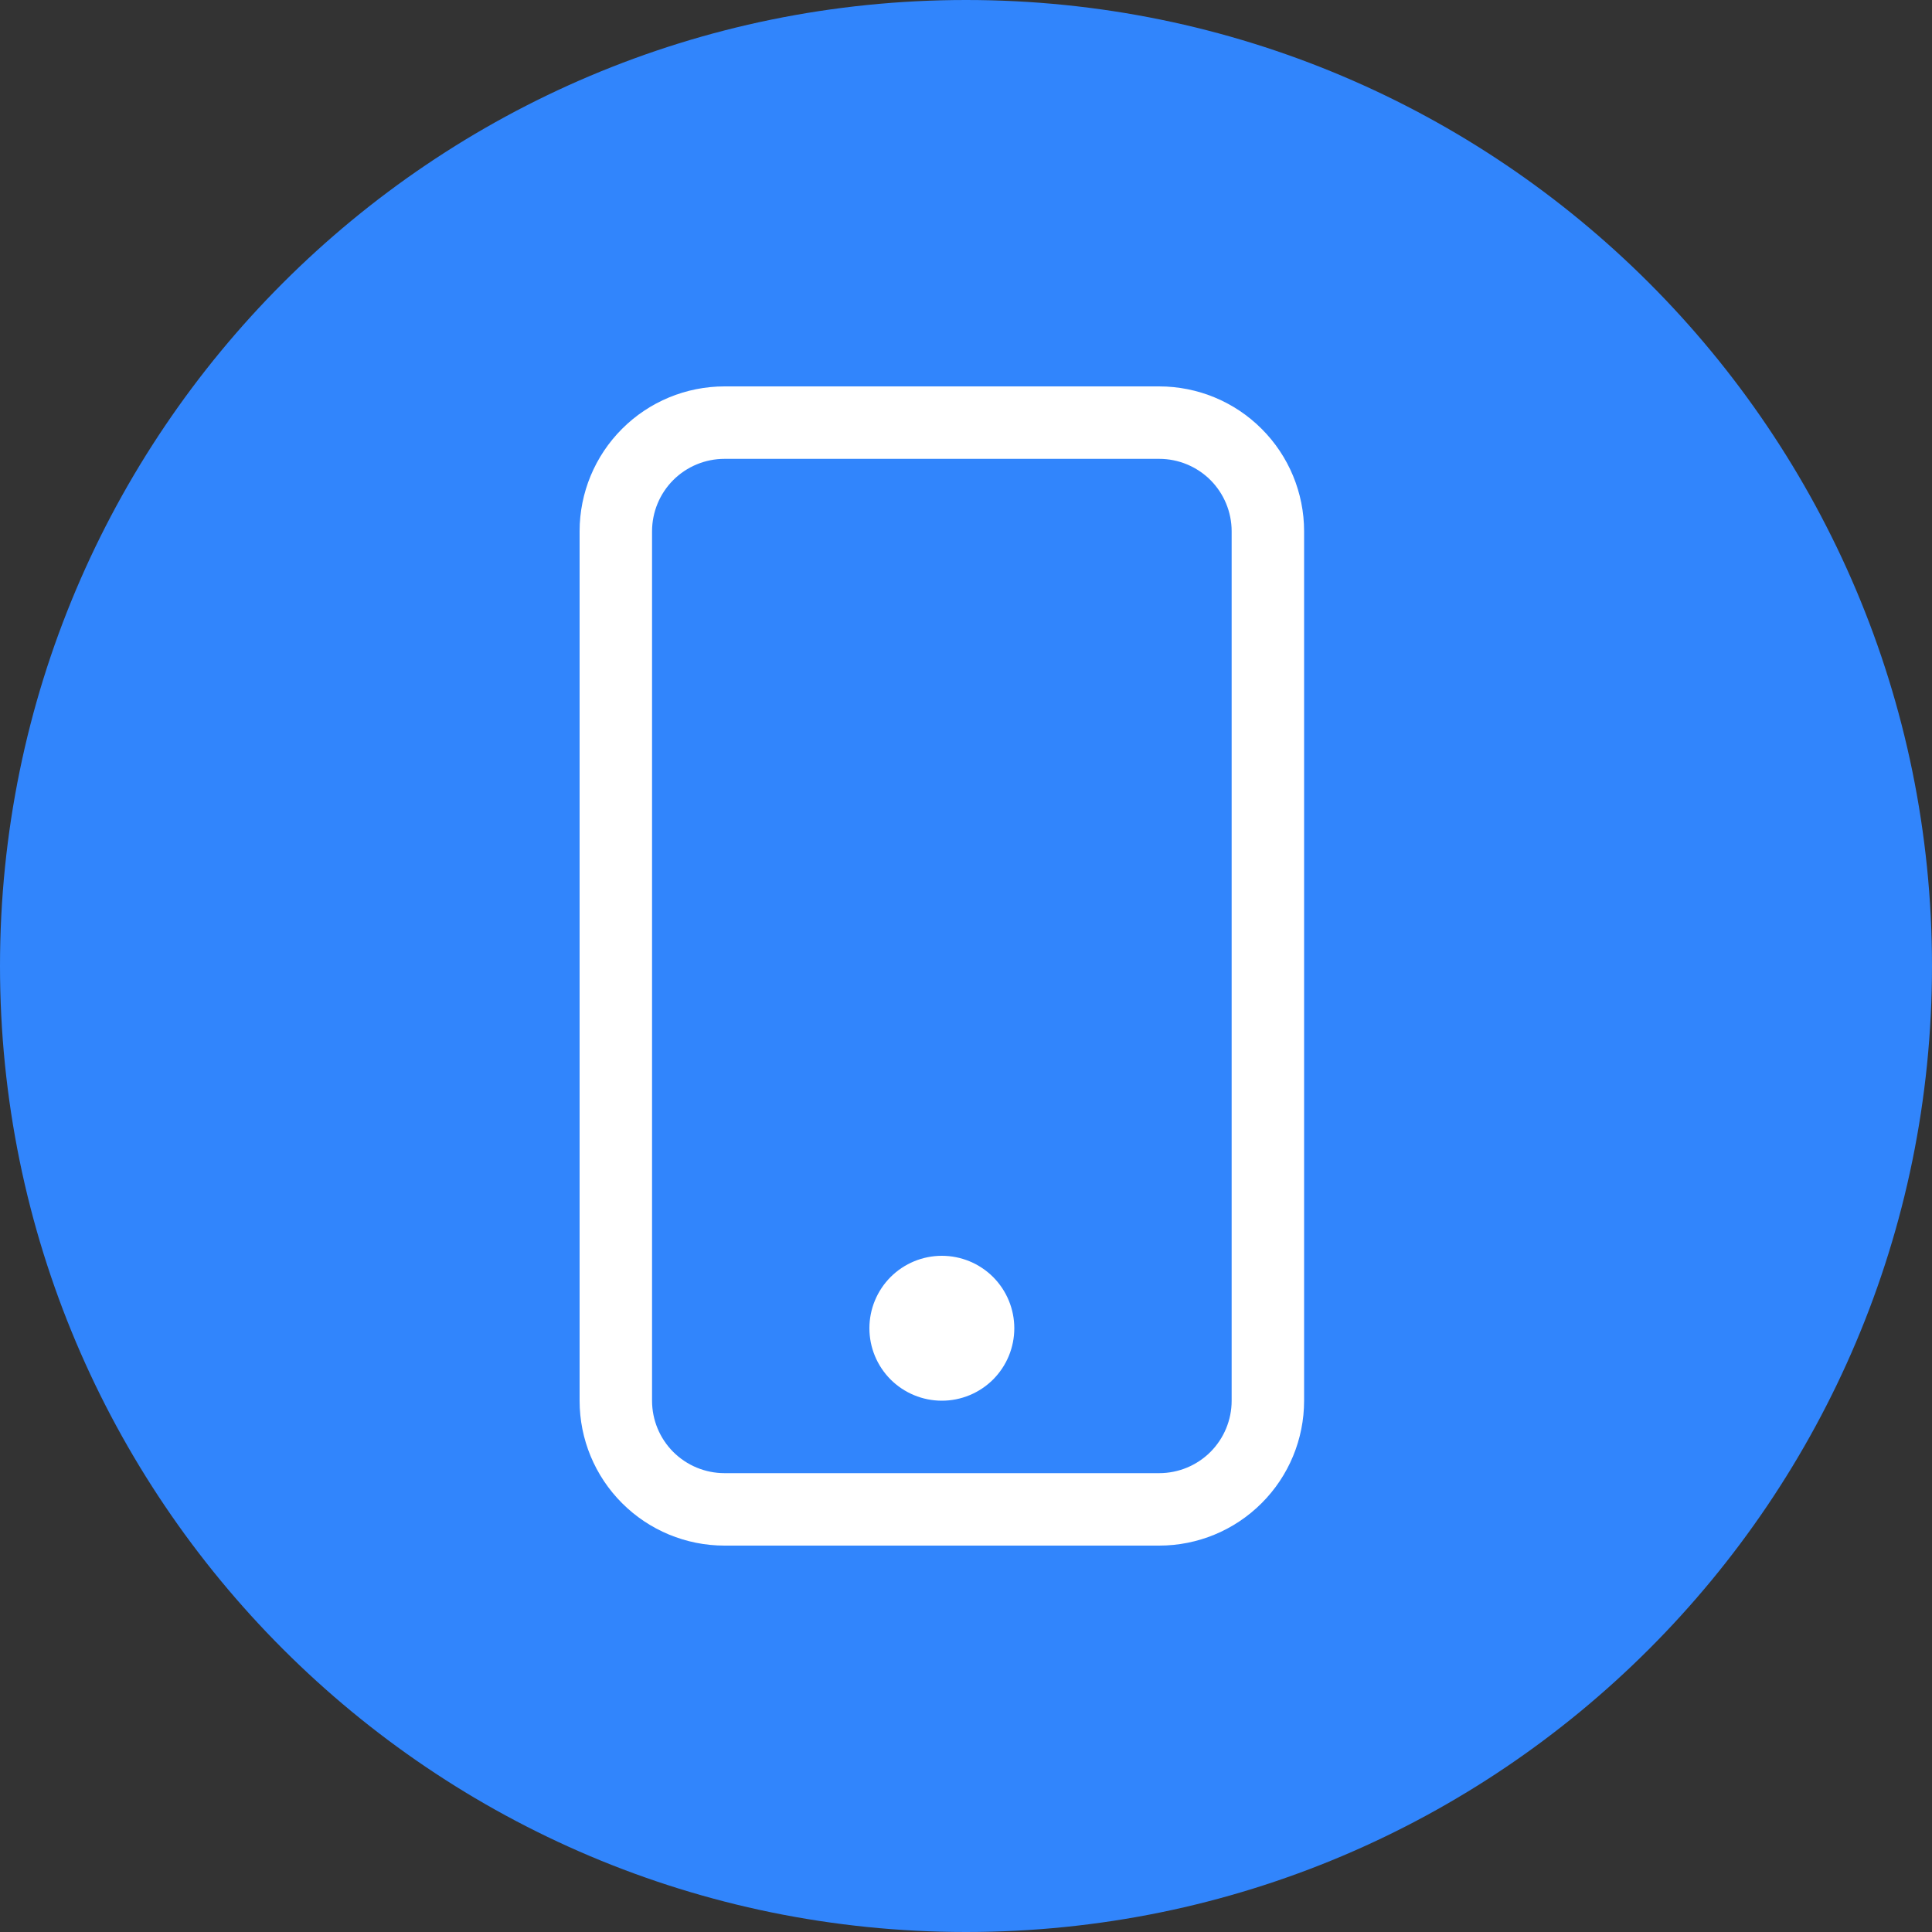
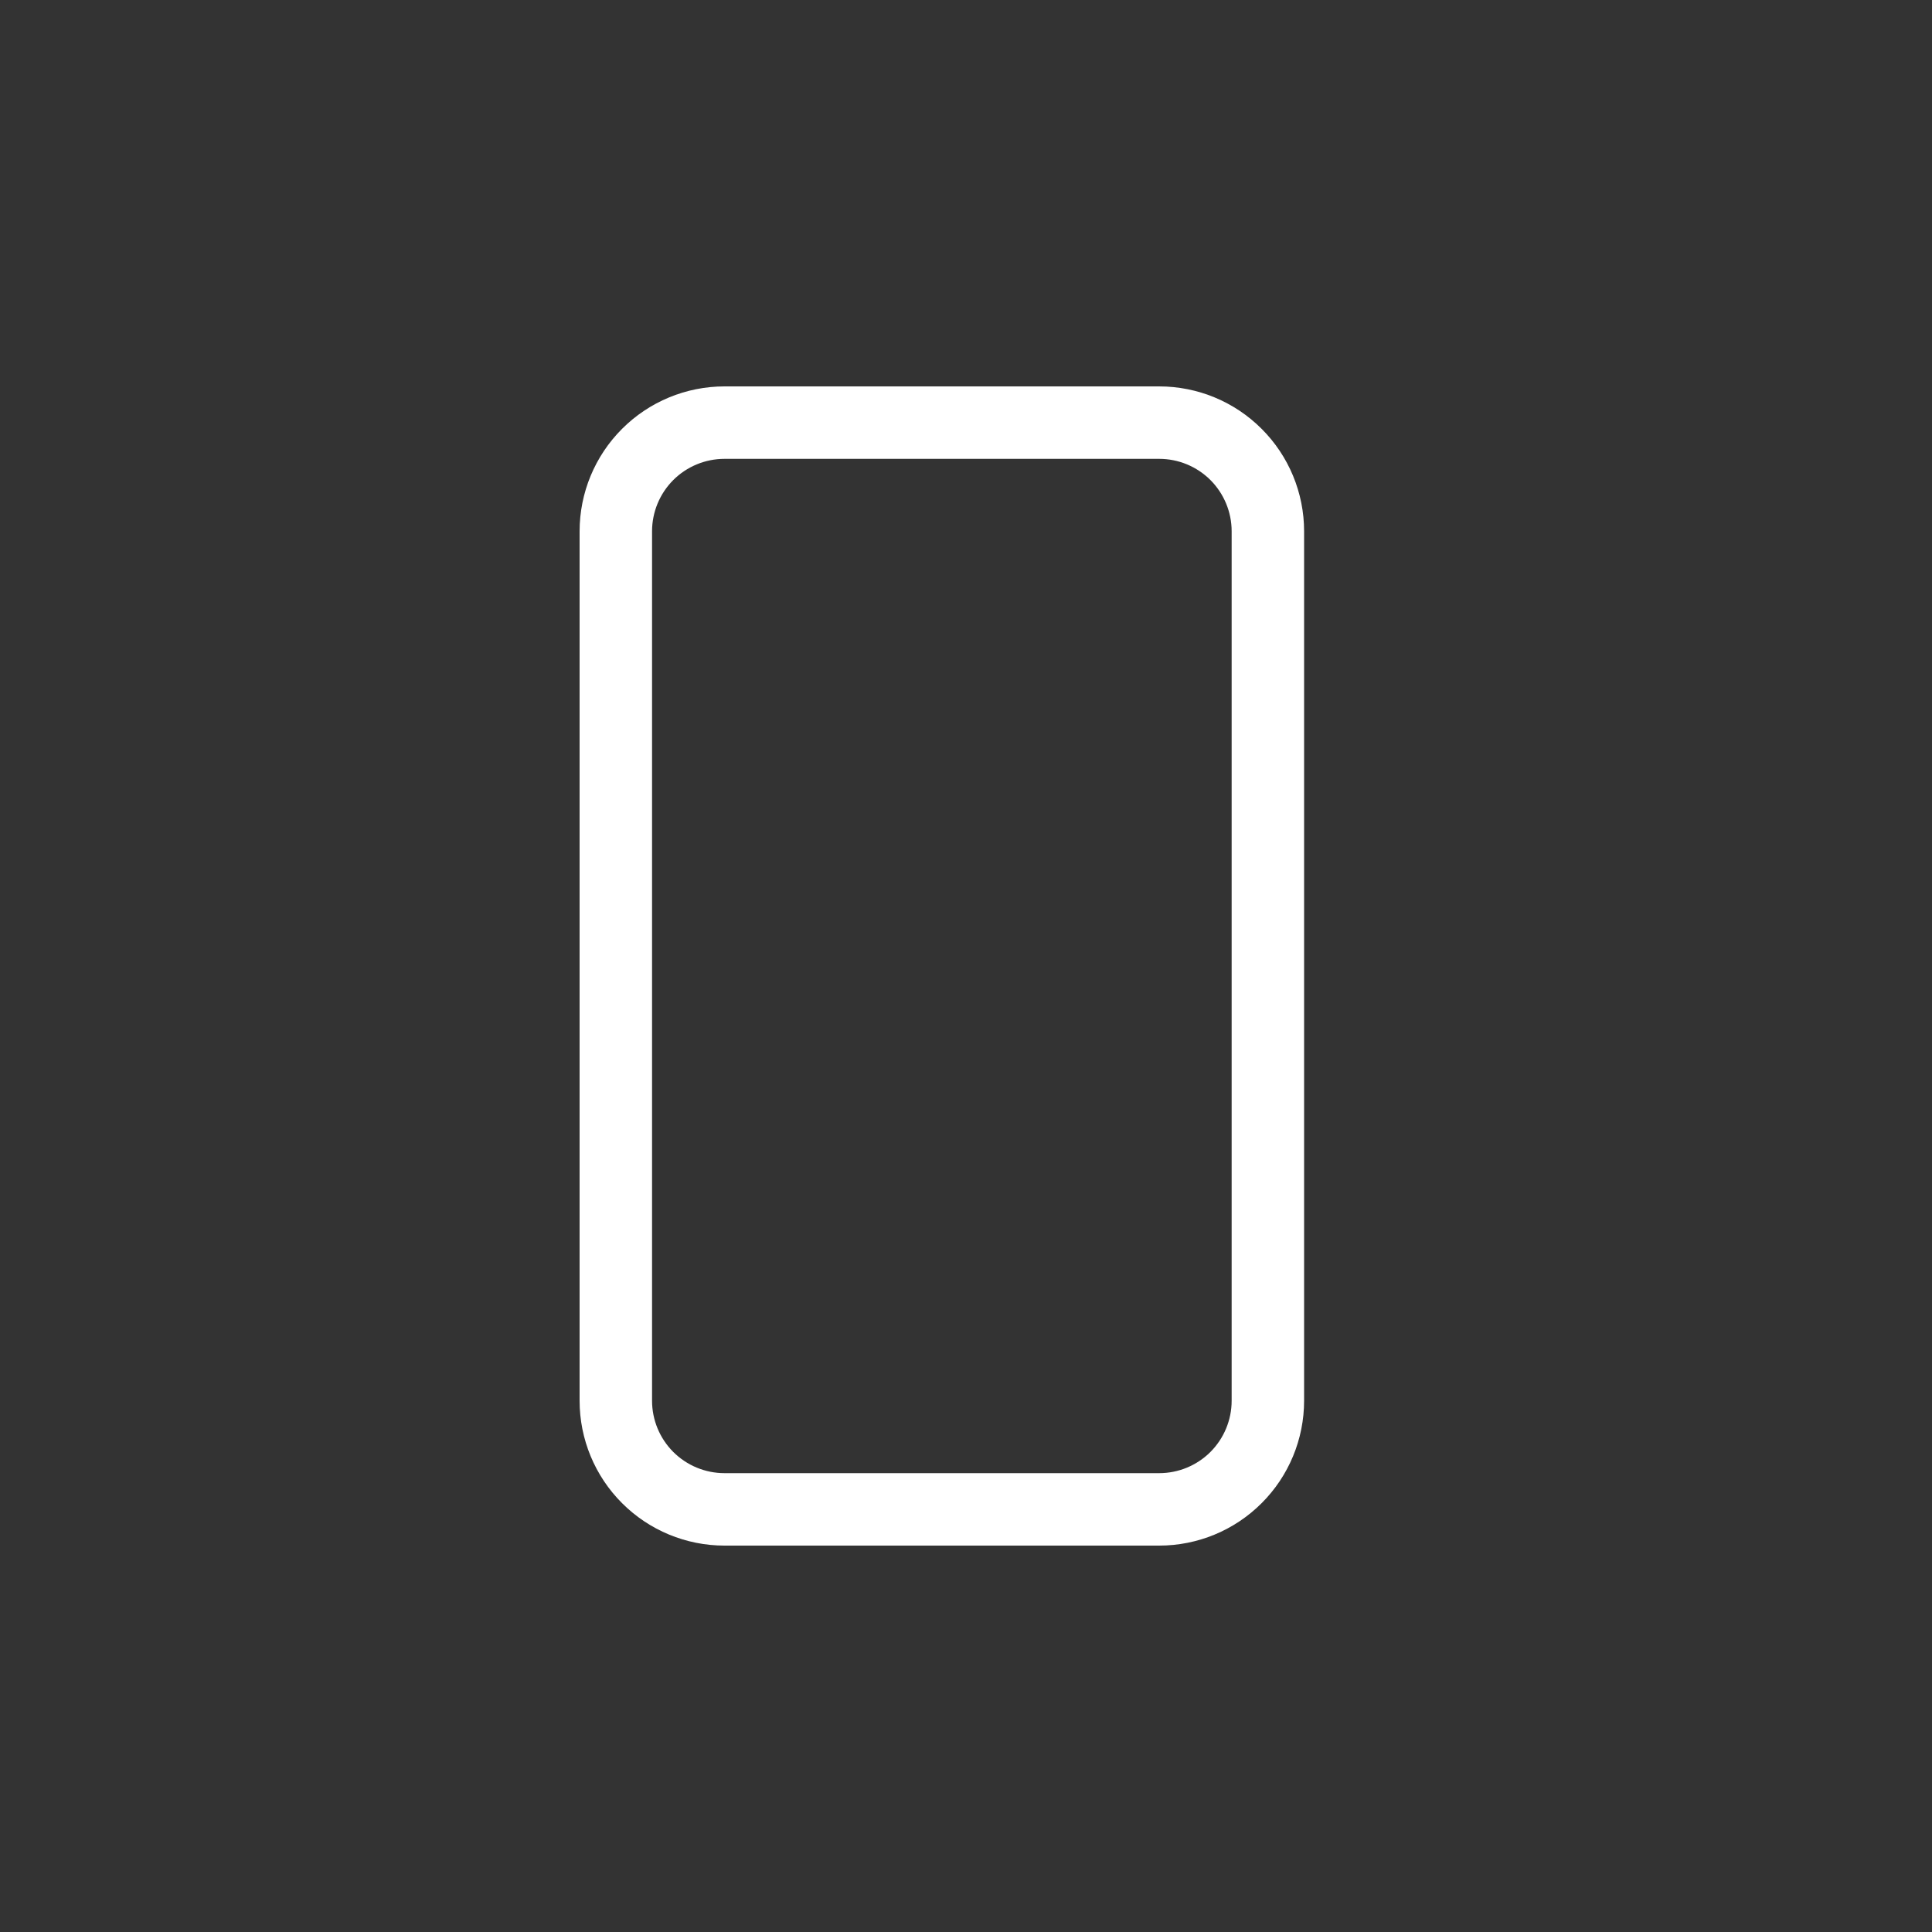
<svg xmlns="http://www.w3.org/2000/svg" width="40" height="40" viewBox="0 0 40 40" fill="none">
  <rect x="0" y="0" width="40" height="40" fill="#333333" stroke="none" />
-   <path d="M40 20C40 31.046 31.046 40 20 40C8.954 40 0 31.046 0 20C0 8.954 8.954 0 20 0C31.046 0 40 8.954 40 20Z" fill="#3185FC" />
  <path d="M24 9.5C24.398 9.5 24.779 9.658 25.061 9.939C25.342 10.221 25.5 10.602 25.5 11V29C25.5 29.398 25.342 29.779 25.061 30.061C24.779 30.342 24.398 30.5 24 30.5H15C14.602 30.5 14.221 30.342 13.939 30.061C13.658 29.779 13.5 29.398 13.5 29V11C13.5 10.602 13.658 10.221 13.939 9.939C14.221 9.658 14.602 9.5 15 9.5H24ZM15 8C14.204 8 13.441 8.316 12.879 8.879C12.316 9.441 12 10.204 12 11V29C12 29.796 12.316 30.559 12.879 31.121C13.441 31.684 14.204 32 15 32H24C24.796 32 25.559 31.684 26.121 31.121C26.684 30.559 27 29.796 27 29V11C27 10.204 26.684 9.441 26.121 8.879C25.559 8.316 24.796 8 24 8H15Z" fill="white" />
-   <path d="M19.5 29C19.898 29 20.279 28.842 20.561 28.561C20.842 28.279 21 27.898 21 27.5C21 27.102 20.842 26.721 20.561 26.439C20.279 26.158 19.898 26 19.5 26C19.102 26 18.721 26.158 18.439 26.439C18.158 26.721 18 27.102 18 27.5C18 27.898 18.158 28.279 18.439 28.561C18.721 28.842 19.102 29 19.5 29Z" fill="white" />
</svg>